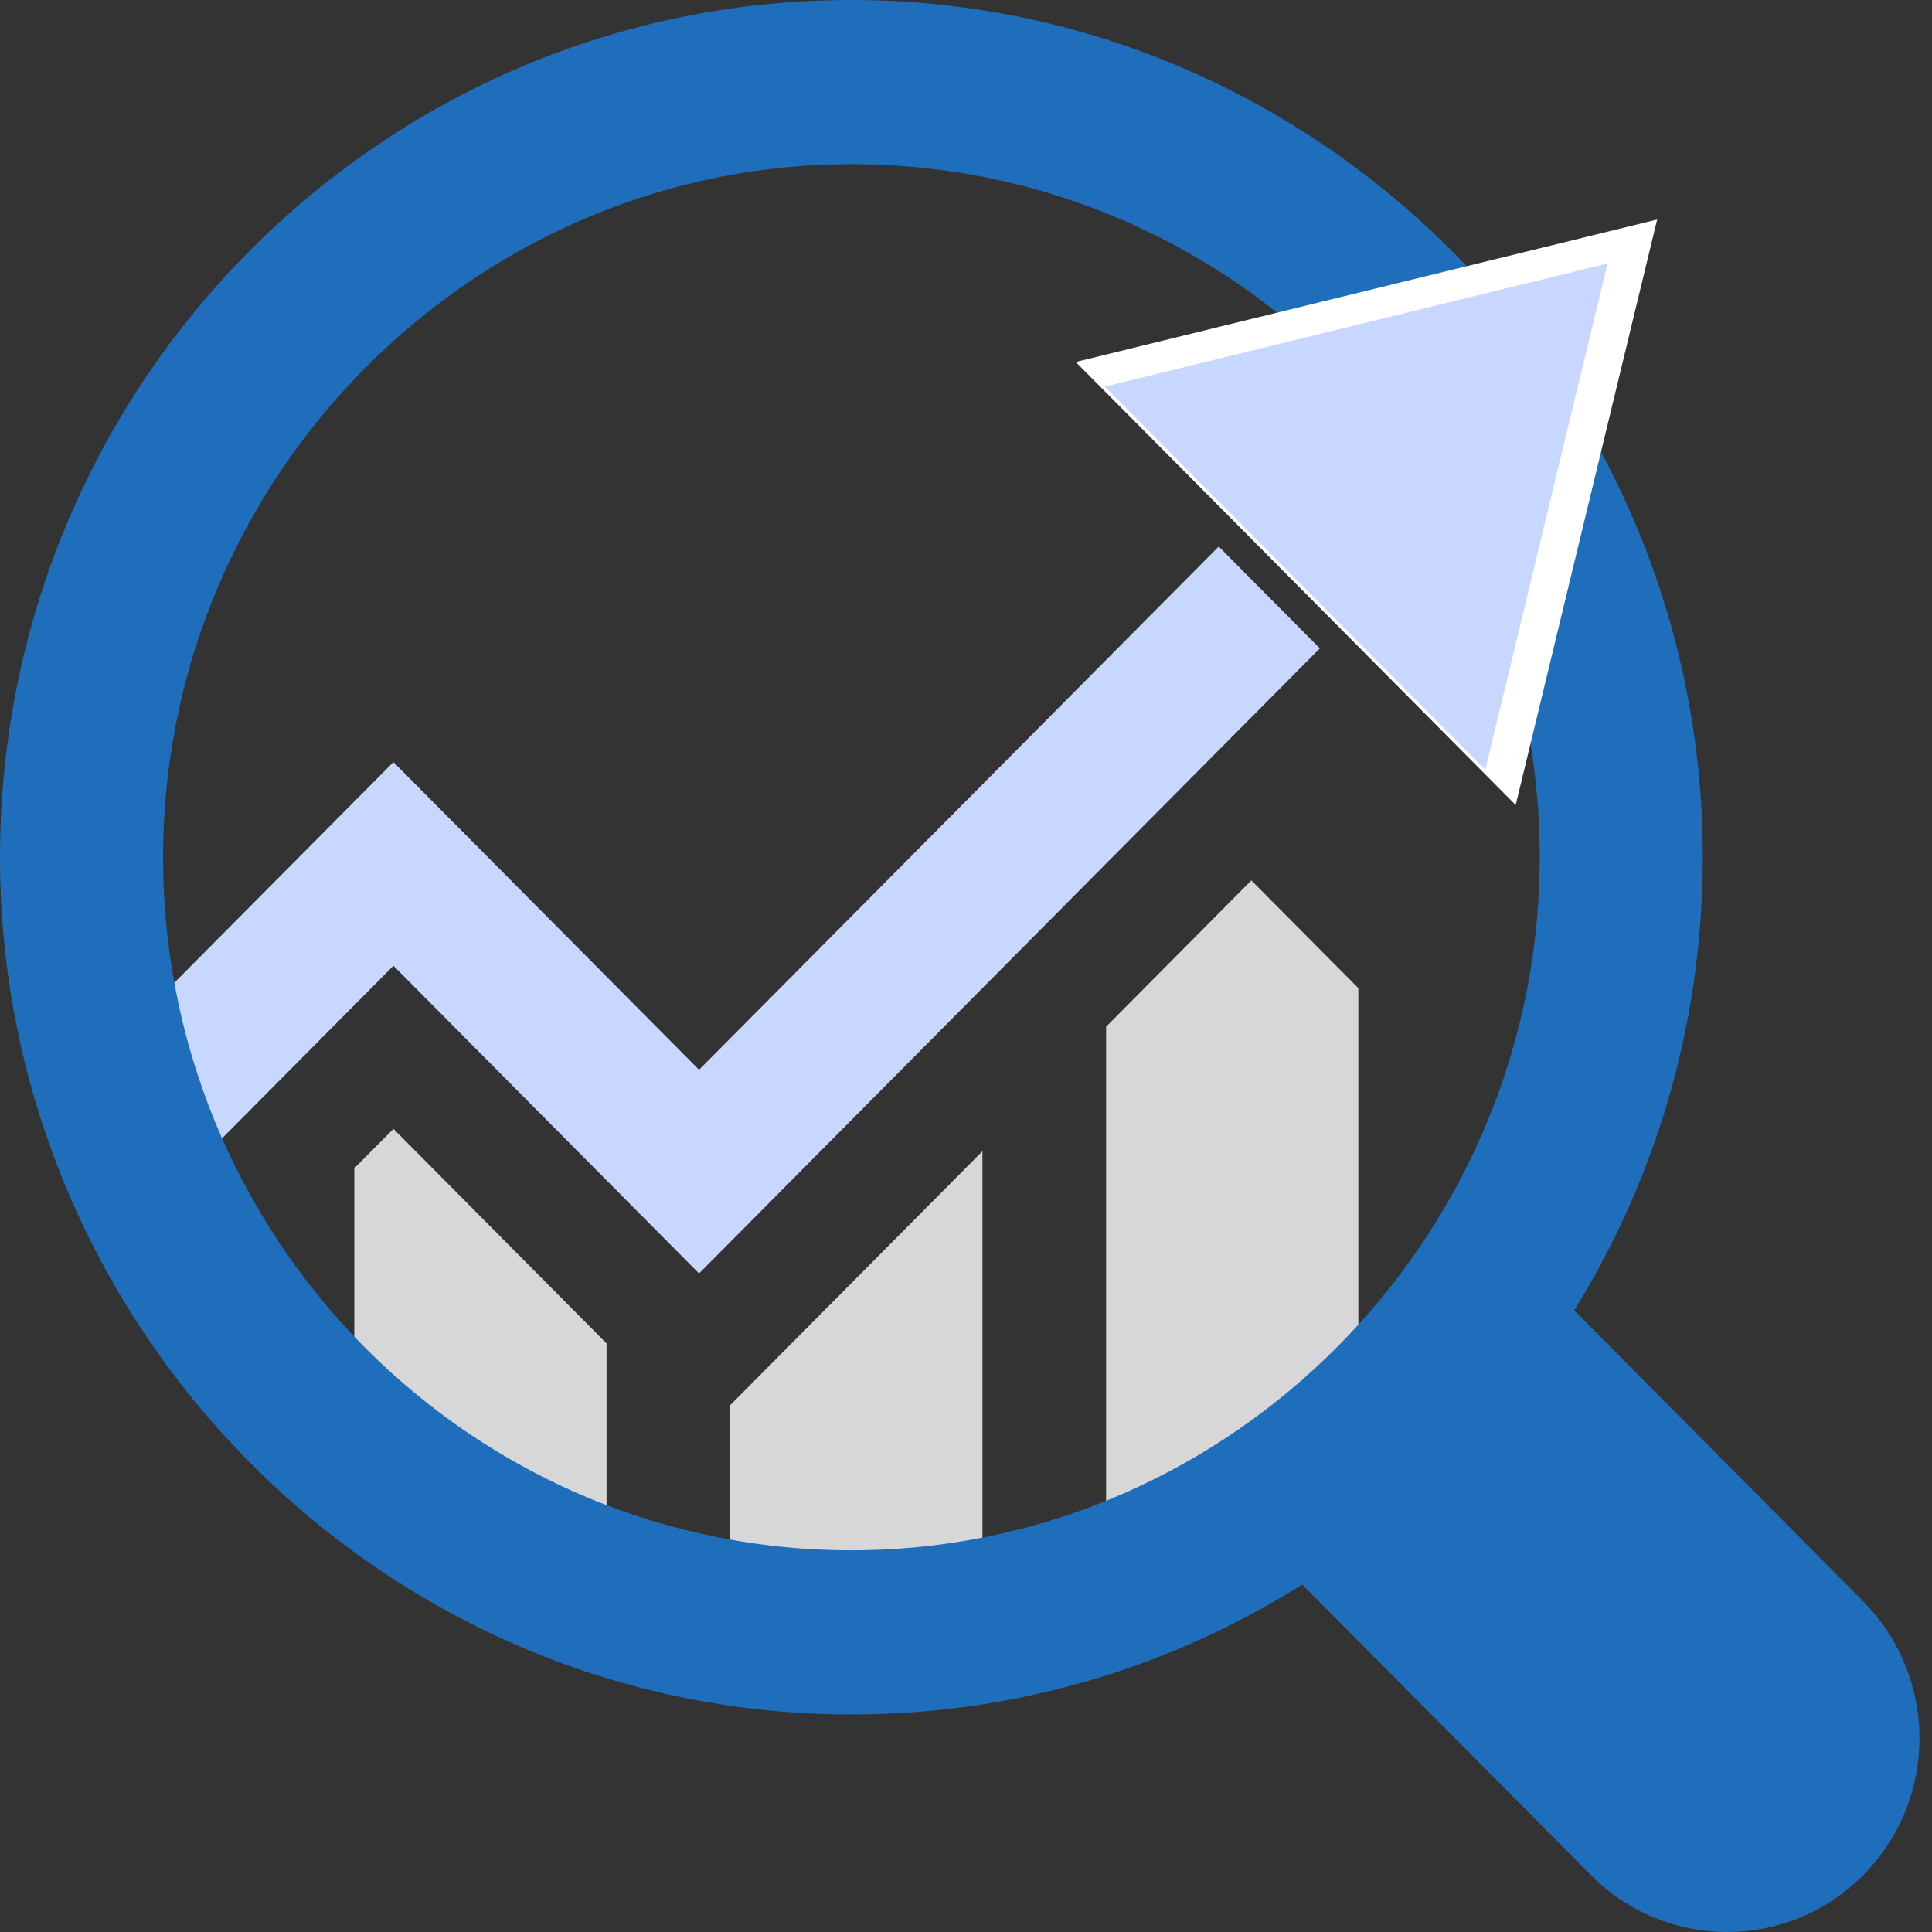
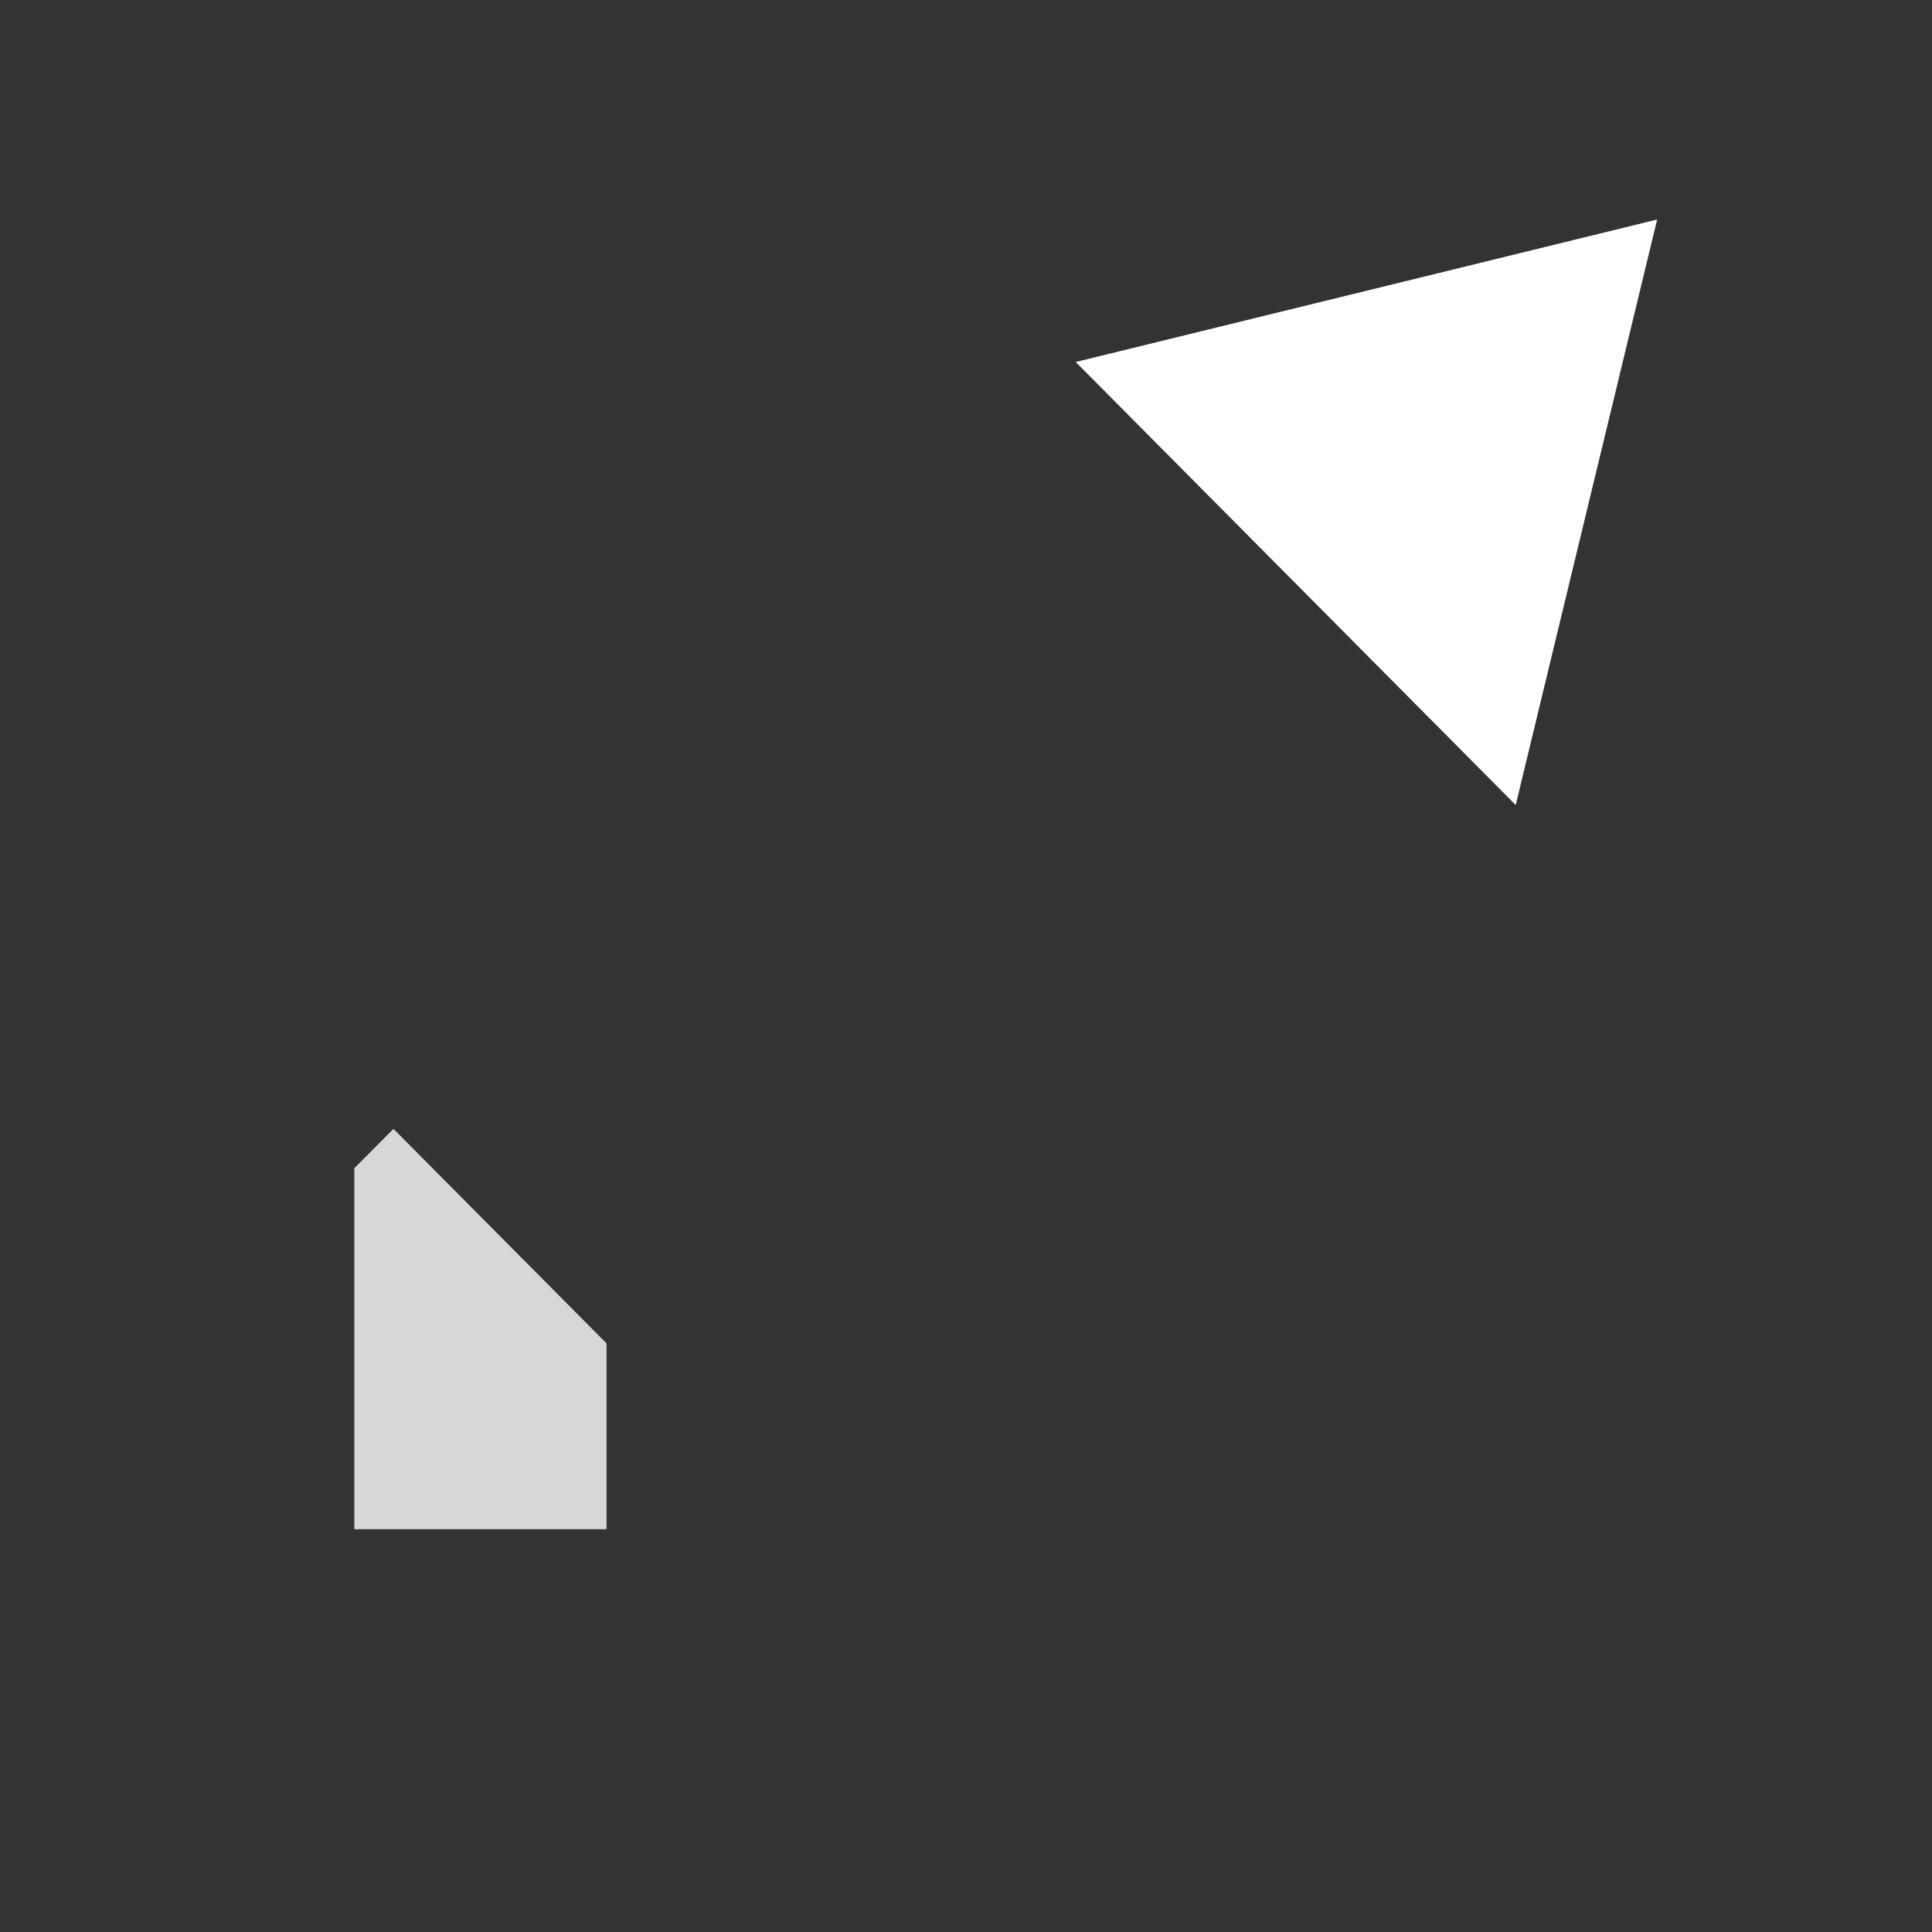
<svg xmlns="http://www.w3.org/2000/svg" width="46" height="46" viewBox="0 0 46 46" fill="none">
  <rect x="0" y="0" width="46" height="46" fill="#333333" stroke="none" />
  <path d="M9.368 26.877L8.436 27.815V36.41H14.442V31.986L9.368 26.877Z" fill="#D7D7D7" />
-   <path d="M17.386 33.456V38.767H23.392V27.409L17.386 33.456Z" fill="#D7D7D7" />
-   <path d="M29.794 20.962L26.336 24.445V36.59H32.342V23.527L29.794 20.962Z" fill="#D7D7D7" />
-   <path d="M4.243 28.154L1.835 25.73L9.368 18.145L16.644 25.471L29.017 13.013L31.425 15.437L16.644 30.32L9.368 22.994L4.243 28.154Z" fill="#C7D7FF" />
-   <path d="M37.48 31.2C39.468 27.993 40.597 24.192 40.541 20.121C40.388 9.083 31.417 0.098 20.454 0.001C9.114 -0.1 -0.099 9.176 0.001 20.594C0.097 31.638 9.029 40.673 19.997 40.819C24.043 40.873 27.821 39.732 31.006 37.726L37.882 44.649C39.671 46.45 42.571 46.45 44.36 44.649C46.149 42.848 46.149 39.928 44.36 38.126L37.48 31.2ZM20.582 36.909C11.285 37.082 3.713 29.459 3.886 20.097C4.048 11.275 11.198 4.076 19.96 3.912C29.258 3.739 36.83 11.363 36.657 20.724C36.494 29.546 29.345 36.745 20.582 36.909Z" fill="#1F6EBC" />
  <path d="M25.612 8.619L36.088 19.167L39.456 5.227L25.612 8.619Z" fill="white" />
-   <path d="M26.304 9.206L35.363 18.327L38.276 6.273L26.304 9.206Z" fill="#C7D7FF" />
</svg>